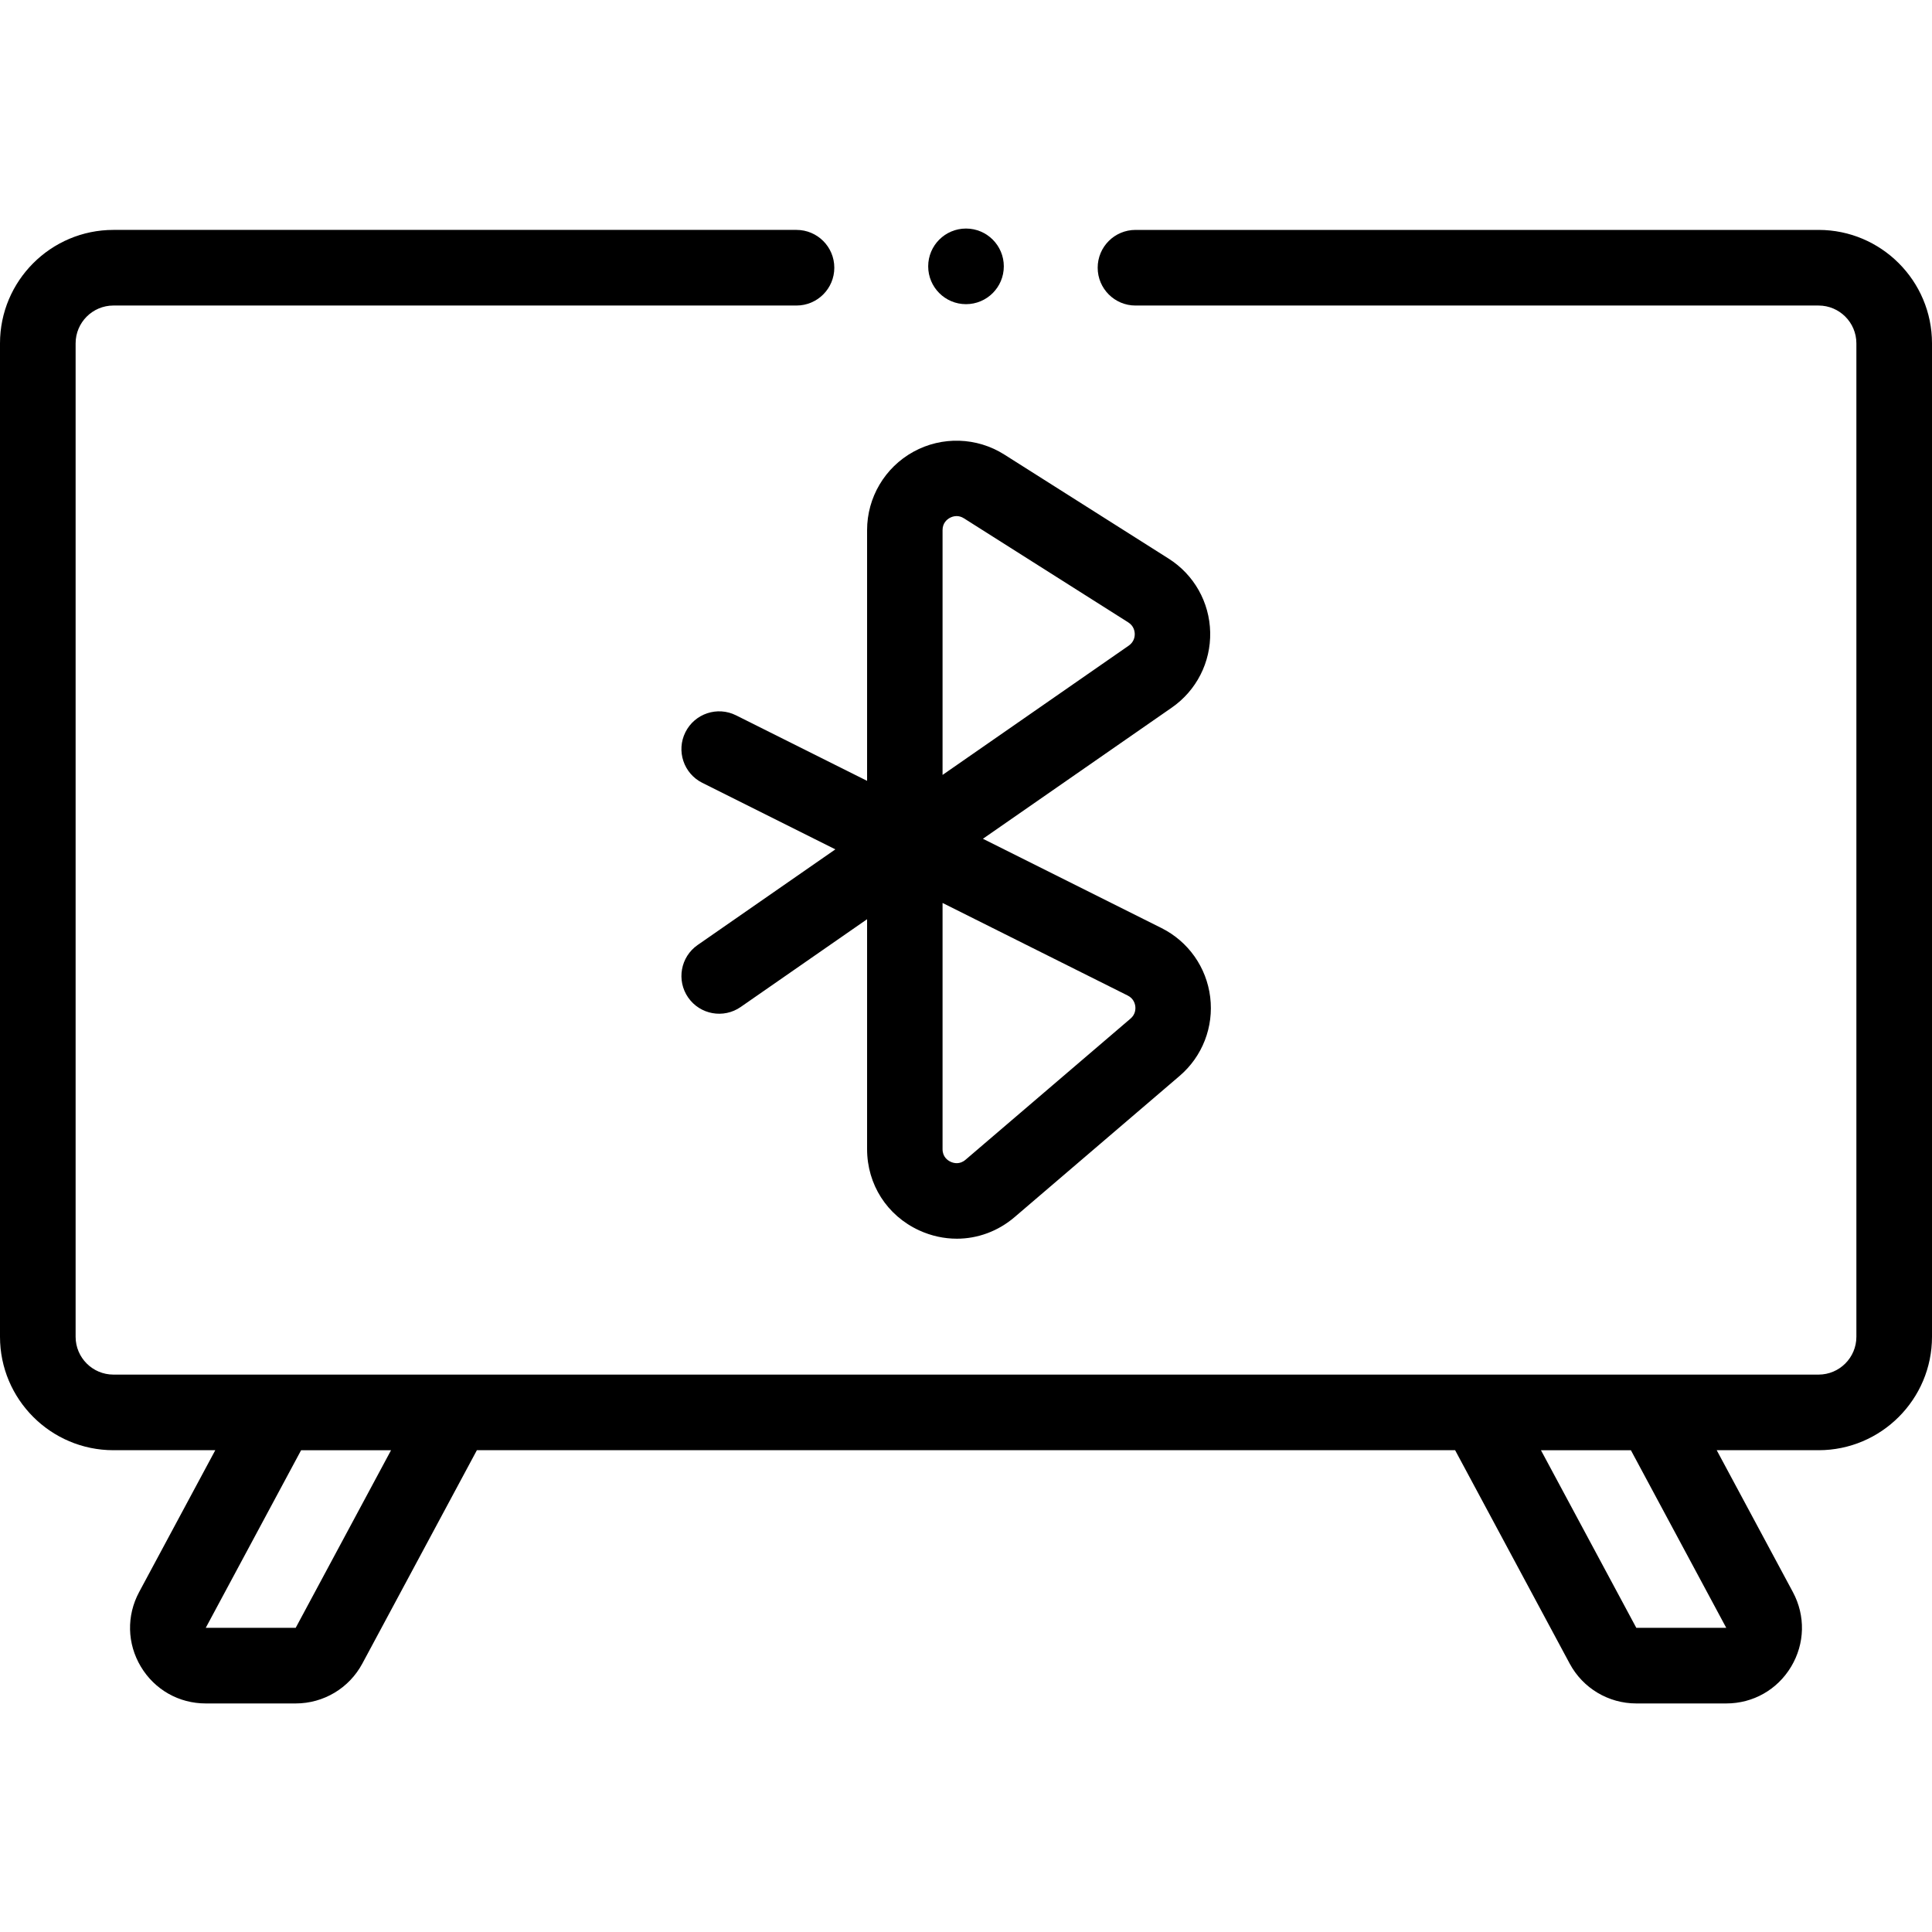
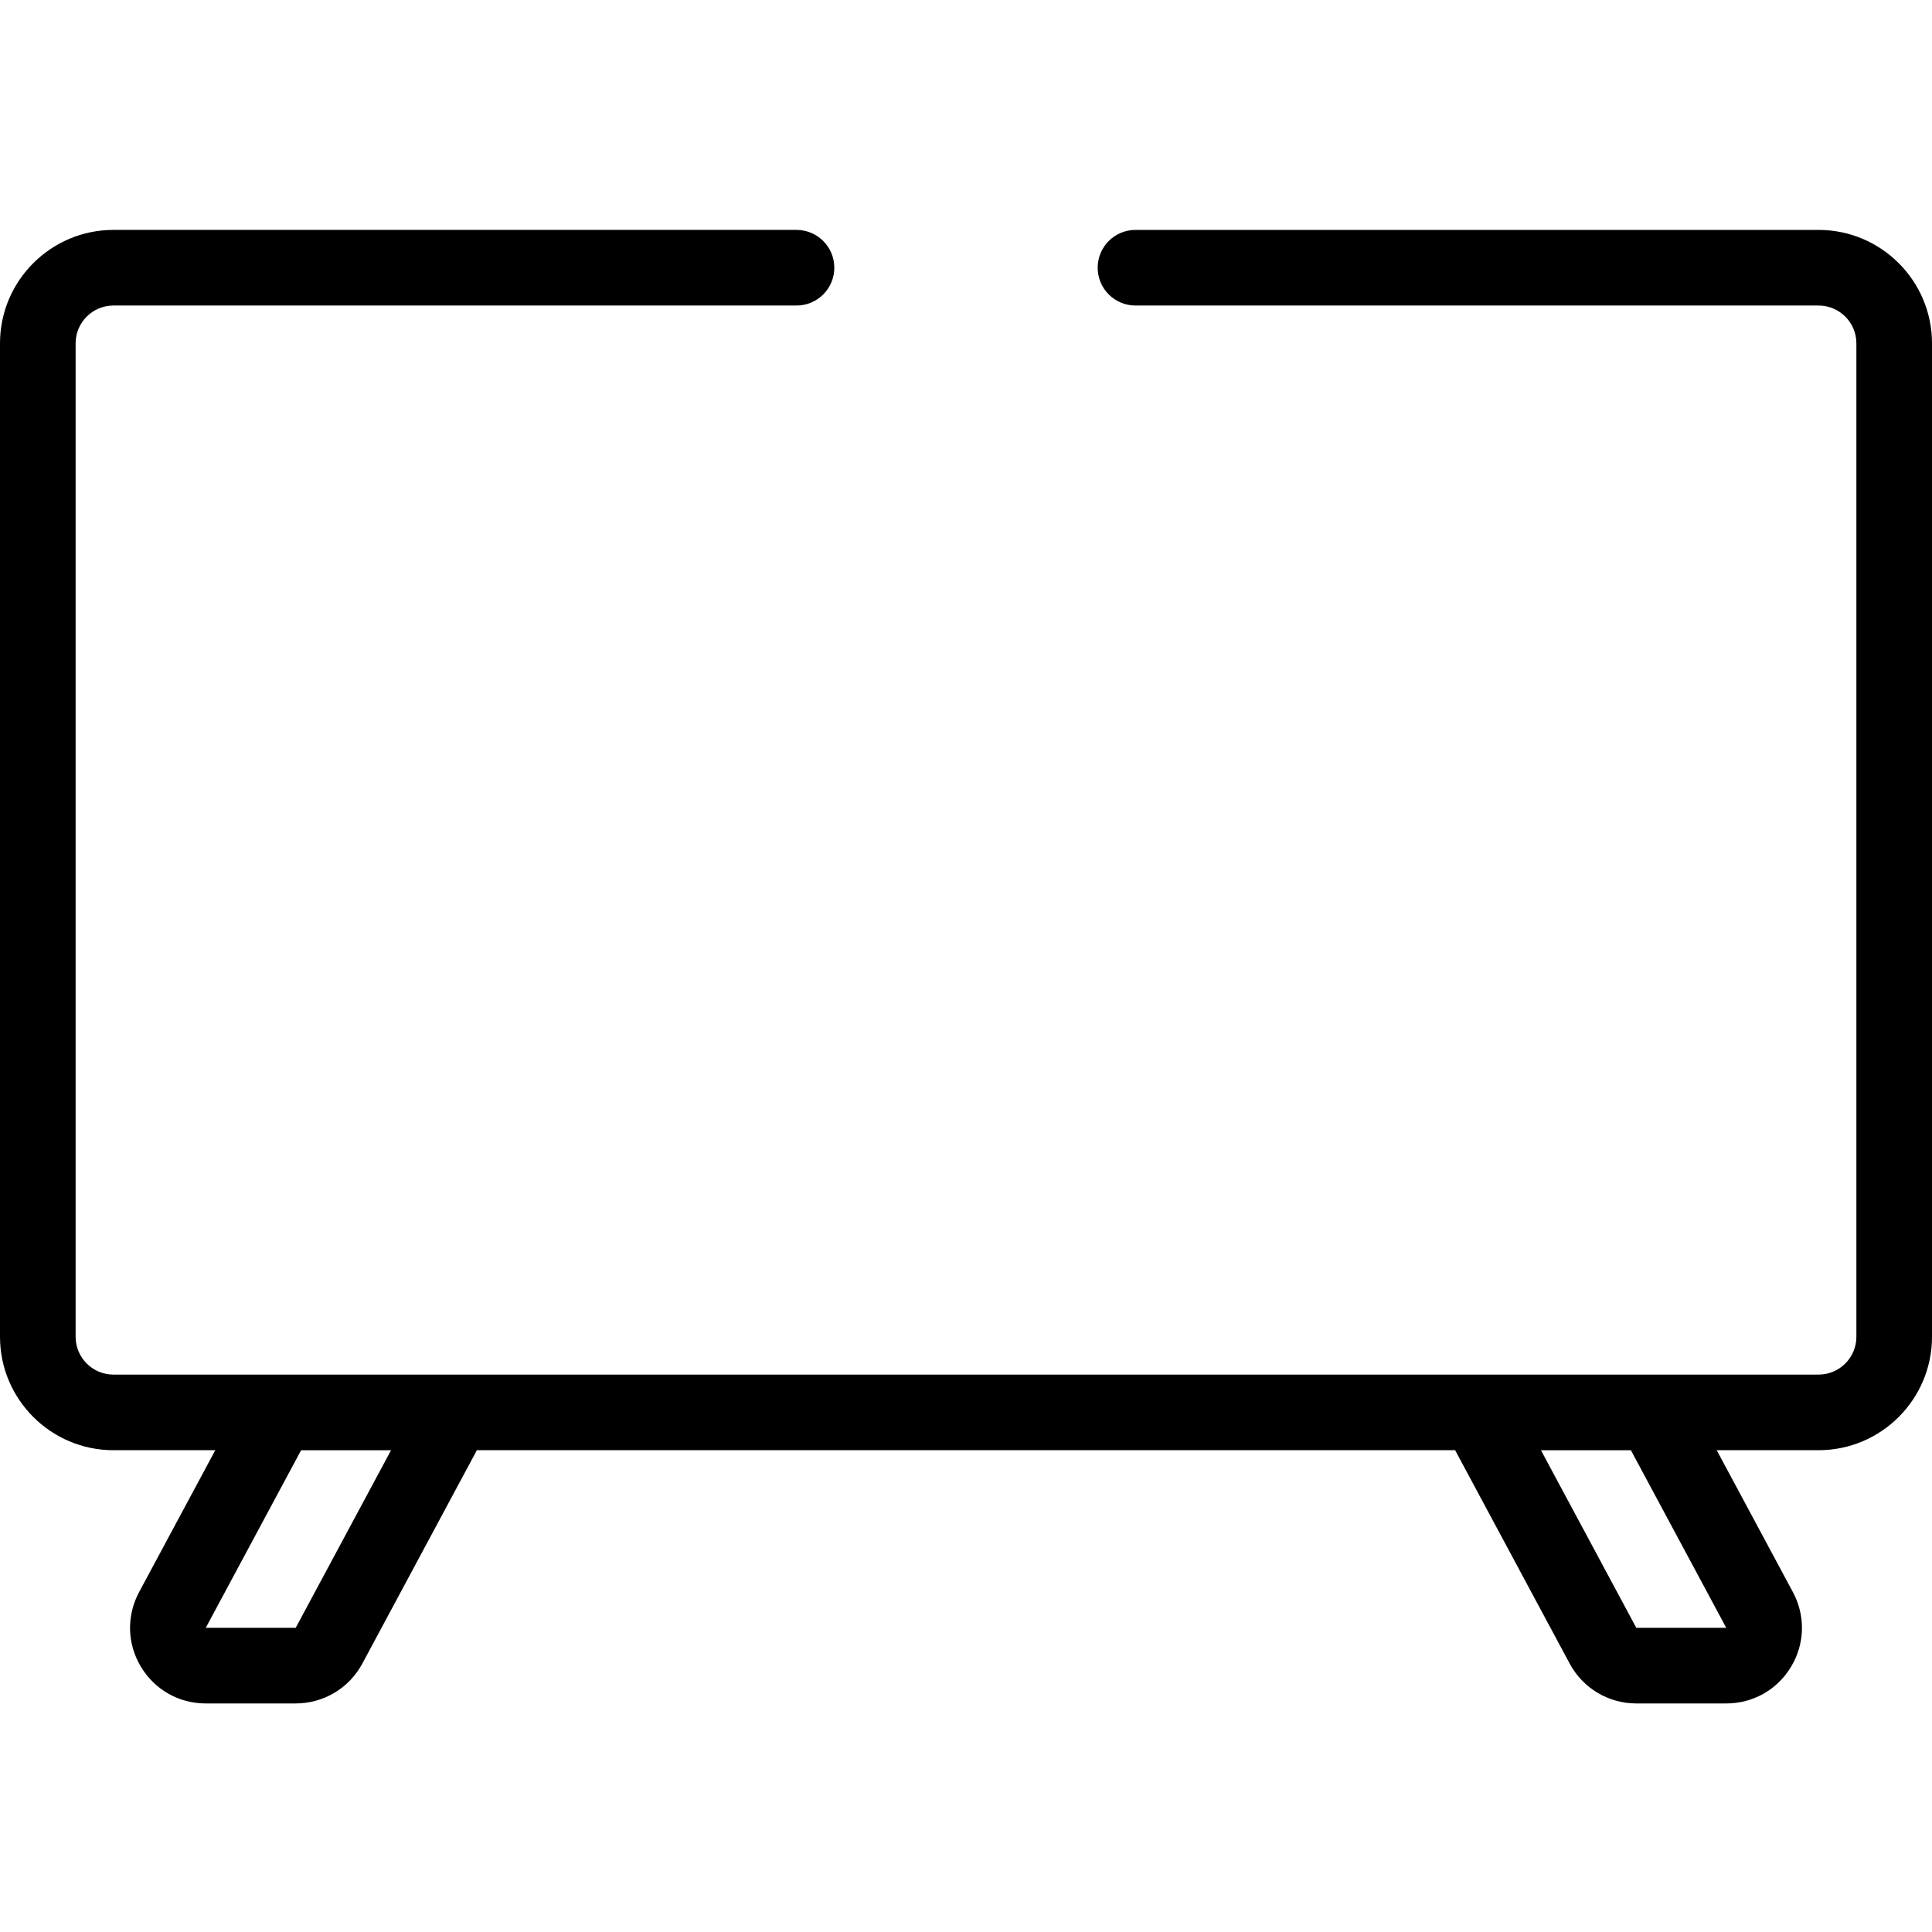
<svg xmlns="http://www.w3.org/2000/svg" id="Capa_1" enable-background="new 0 0 512 512" height="512" viewBox="0 0 512 512" width="512">
  <g>
    <path d="m481.941 60.93h-181.024c-5.534 0-10.02 4.486-10.02 10.02s4.486 10.02 10.02 10.02h181.024c5.525 0 10.02 4.495 10.02 10.02v263.274c0 5.525-4.495 10.02-10.02 10.02h-451.882c-5.525 0-10.02-4.495-10.02-10.02v-263.276c0-5.525 4.495-10.02 10.02-10.02h181.021c5.534 0 10.02-4.486 10.02-10.02s-4.486-10.02-10.02-10.02h-181.021c-16.575.002-30.059 13.486-30.059 30.06v263.274c0 16.574 13.484 30.059 30.059 30.059h26.994l-20.183 37.594c-3.366 6.27-3.195 13.659.458 19.766s10.082 9.752 17.198 9.752h23.836c7.393 0 14.159-4.046 17.656-10.561l30.361-56.55h259.244l30.361 56.55c3.497 6.514 10.262 10.561 17.656 10.561h23.836c7.116 0 13.545-3.646 17.198-9.752 3.653-6.107 3.824-13.496.458-19.766l-20.183-37.593h26.994c16.574 0 30.059-13.484 30.059-30.059v-263.275c-.002-16.574-13.486-30.058-30.061-30.058zm-403.579 370.464h-23.836l25.272-47.071h23.836zm379.113 0h-23.836l-25.272-47.072h23.836z" />
-     <circle cx="256" cy="70.587" r="10.02" />
-     <path d="m253.554 328.267c-3.362 0-6.757-.728-9.981-2.212-8.502-3.916-13.785-12.163-13.785-21.524v-60.931l-33.498 23.262c-4.536 3.151-10.768 2.026-13.918-2.51-3.15-4.537-2.026-10.768 2.51-13.918l36.497-25.345-35.265-17.633c-4.94-2.47-6.942-8.477-4.472-13.417s8.477-6.942 13.417-4.472l34.729 17.365v-66.447c0-8.64 4.702-16.595 12.271-20.761s16.804-3.882 24.104.741l43.538 27.574c6.727 4.26 10.843 11.556 11.012 19.517s-3.634 15.425-10.174 19.966l-50.053 34.759 47.309 23.654c7.123 3.562 11.953 10.406 12.923 18.31.969 7.904-2.064 15.714-8.115 20.891l-43.713 37.399c-4.416 3.779-9.831 5.732-15.336 5.732zm-3.766-88.973v65.236c0 2.06 1.347 2.988 2.15 3.357.804.371 2.385.79 3.949-.549l43.713-37.398c1.312-1.122 1.356-2.523 1.266-3.259s-.472-2.084-2.016-2.856zm3.718-102.528c-.765 0-1.4.259-1.803.481-.715.394-1.915 1.337-1.915 3.239v64.876l49.343-34.266c1.417-.984 1.603-2.374 1.587-3.115s-.26-2.121-1.718-3.044l-43.538-27.574c-.699-.443-1.366-.597-1.956-.597z" />
  </g>
</svg>